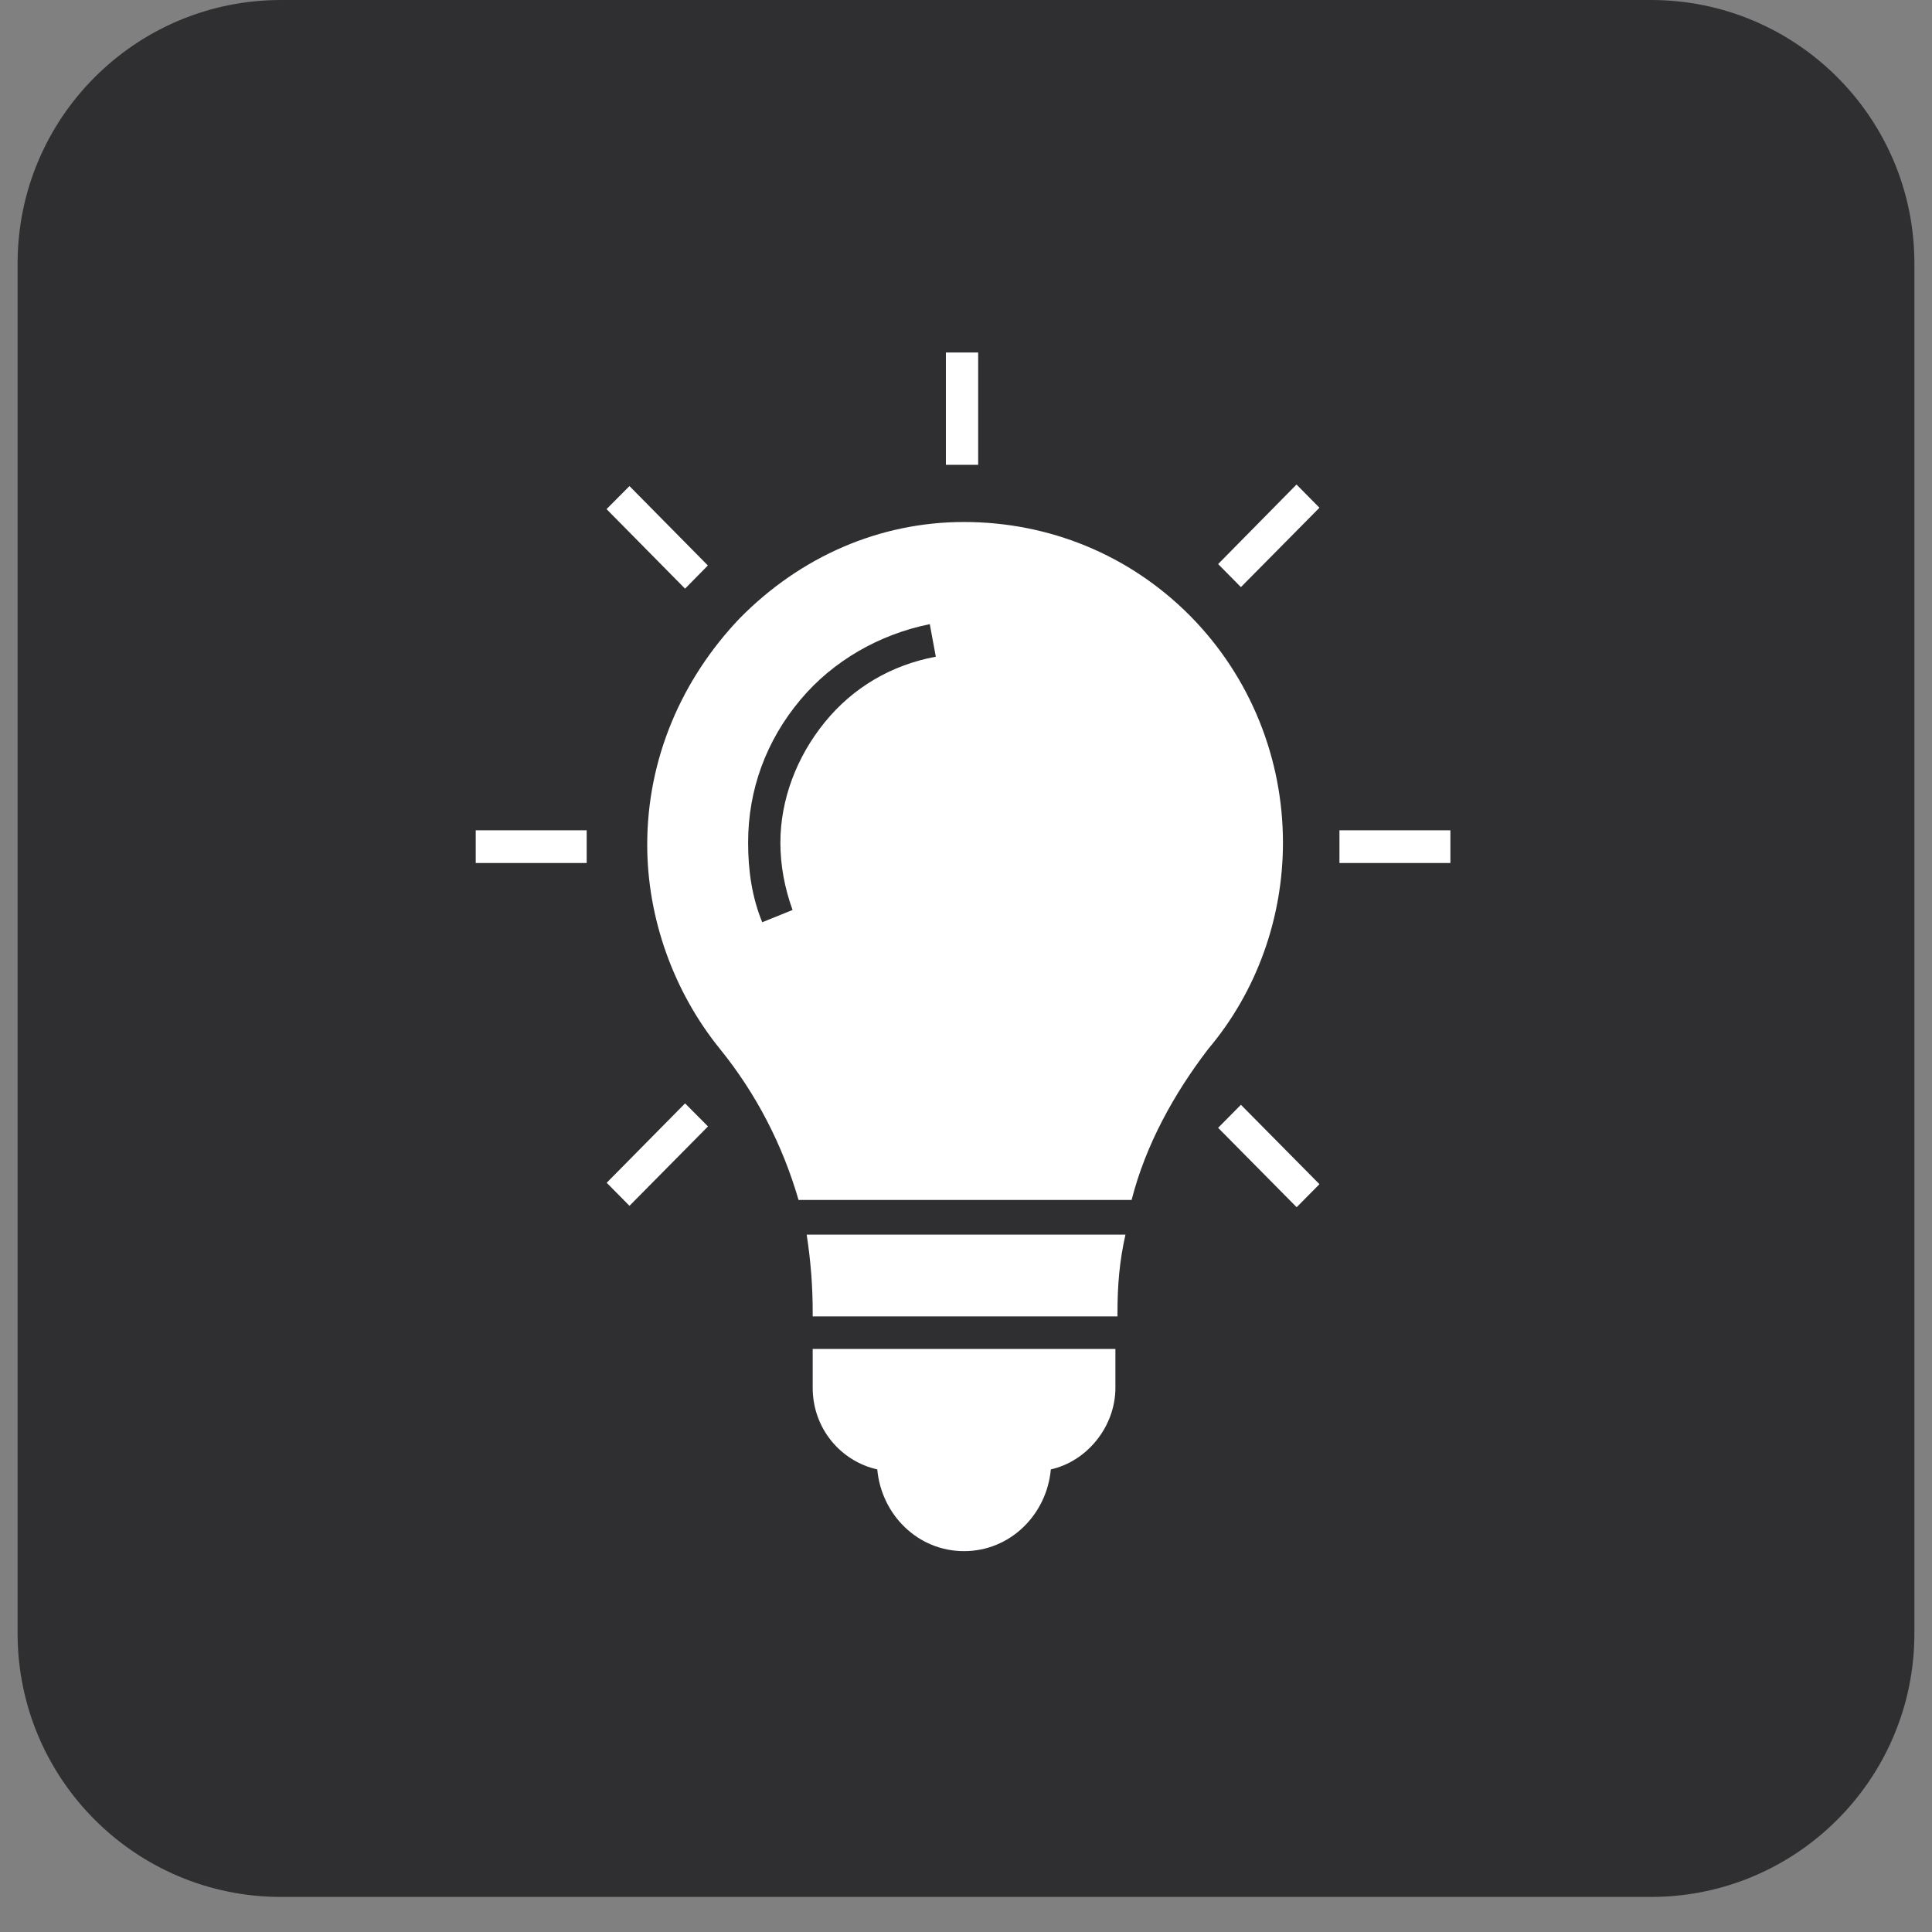
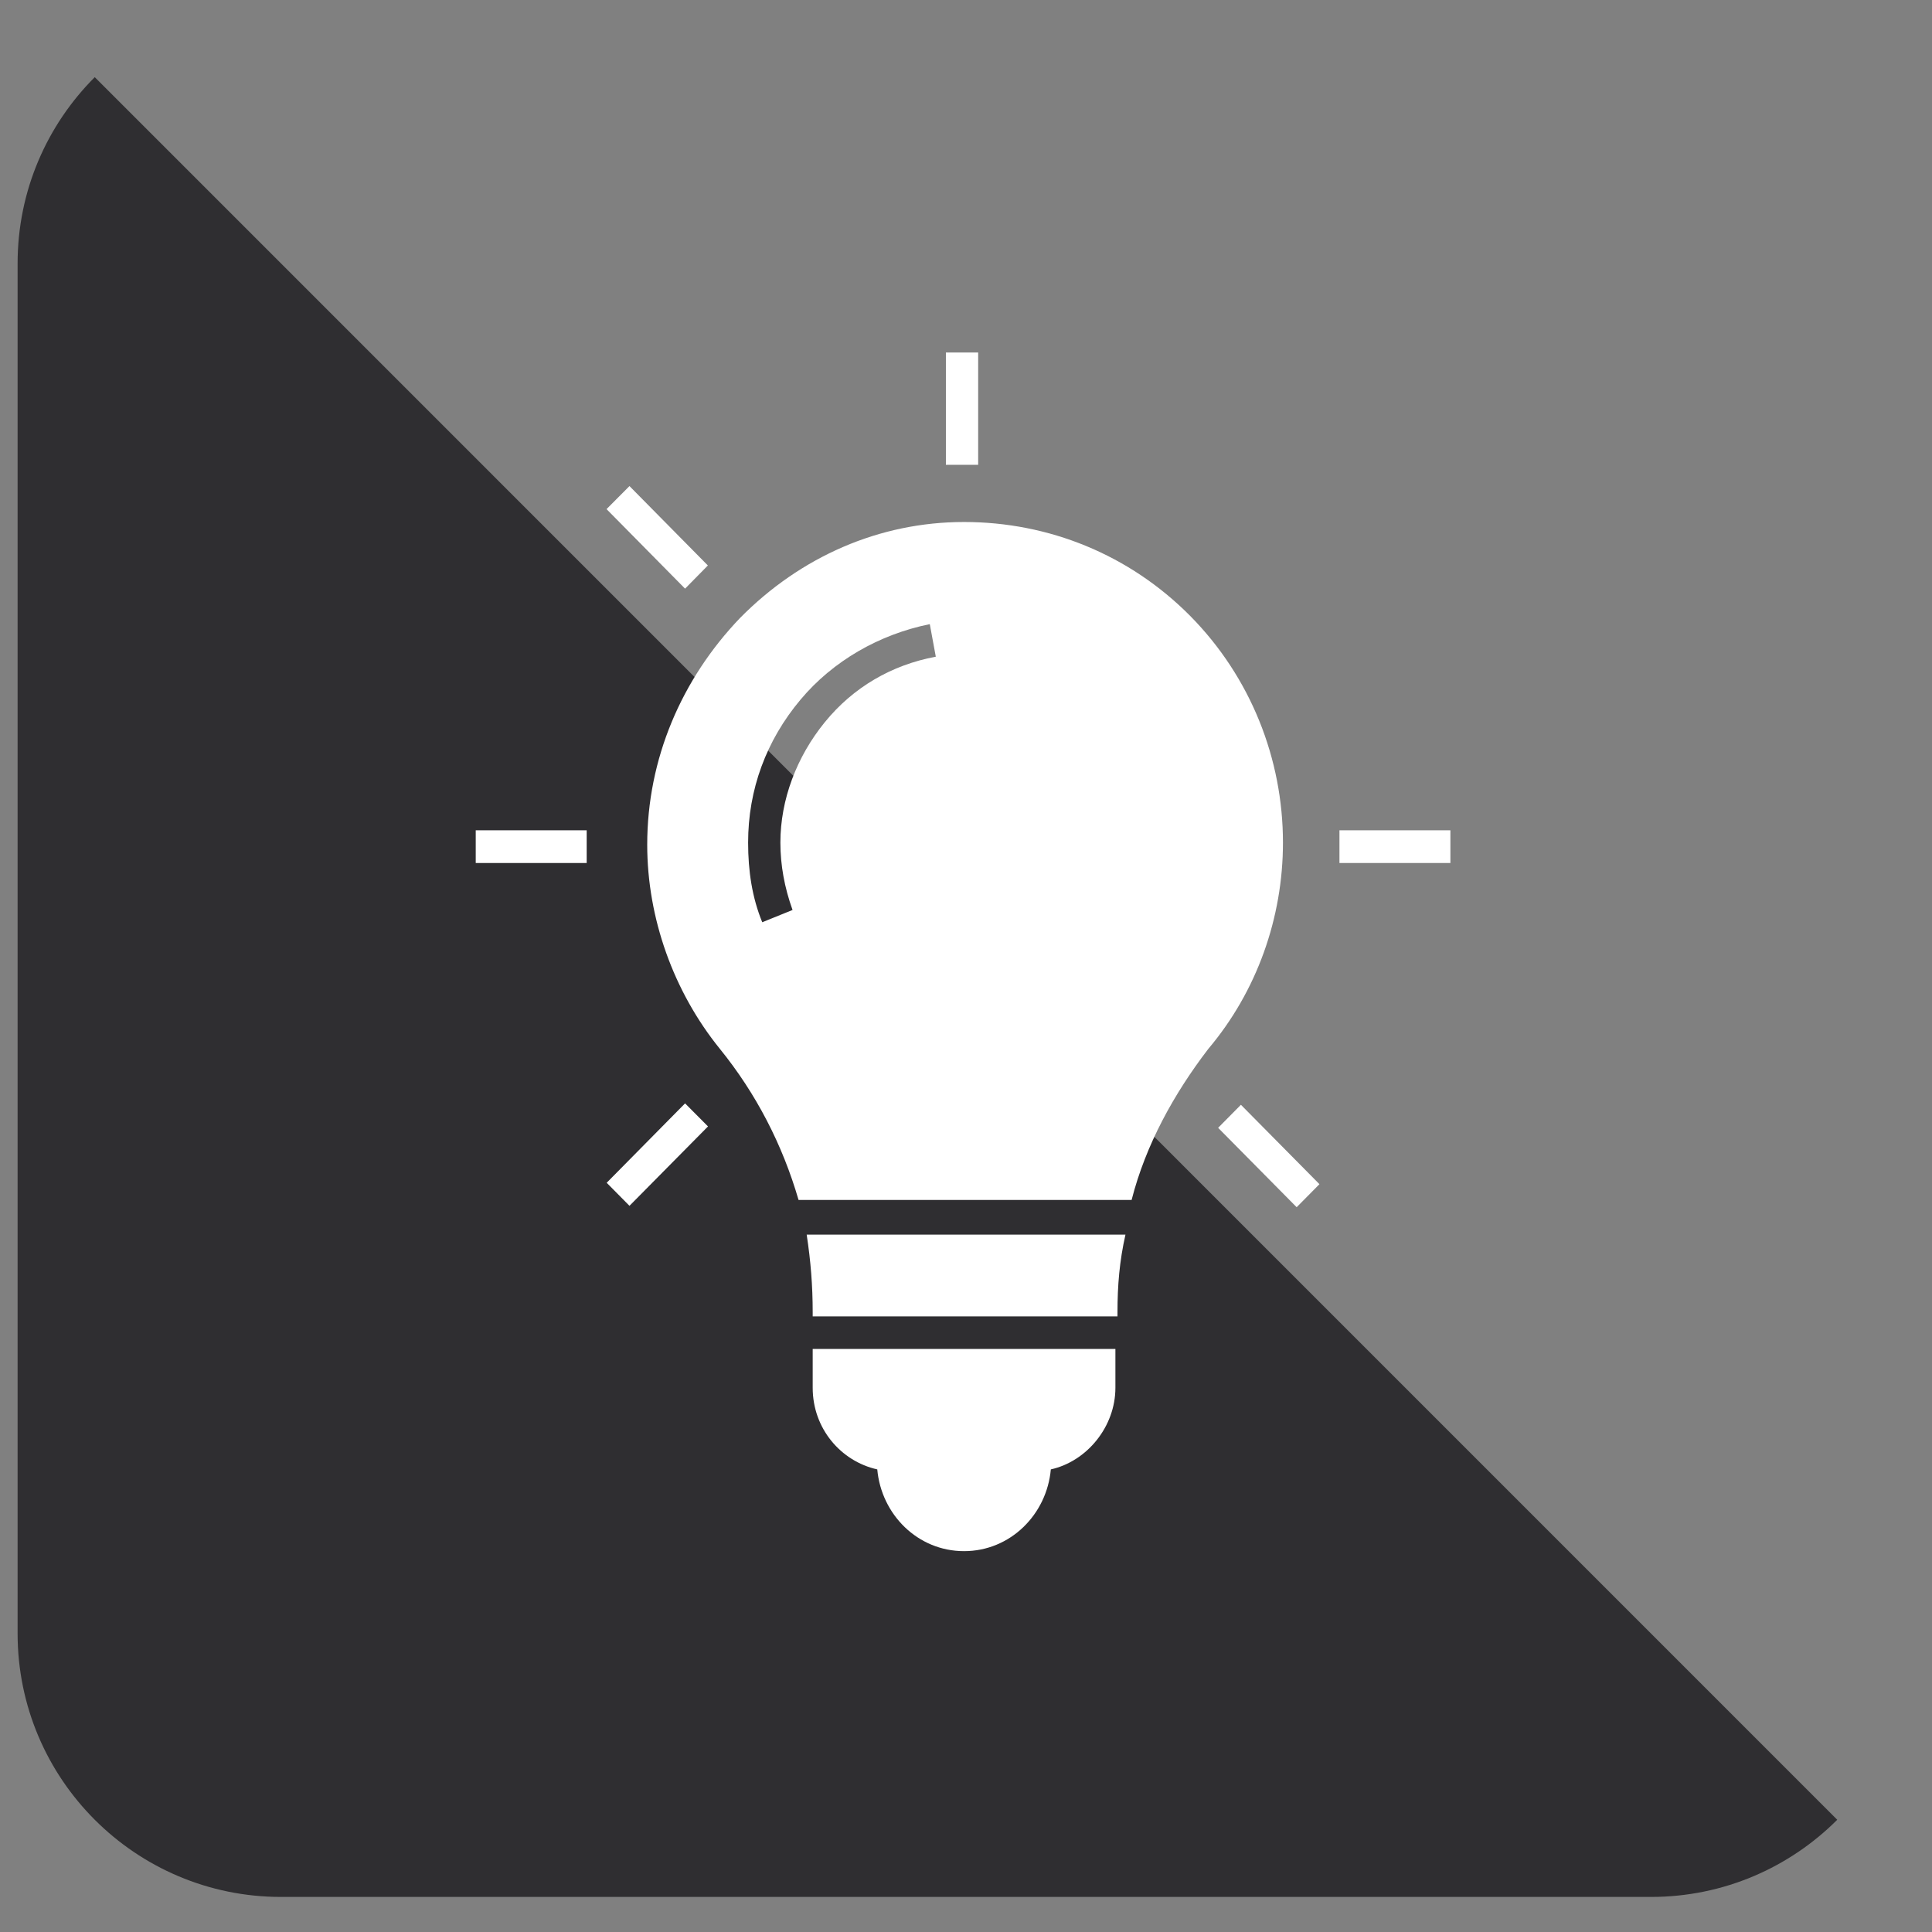
<svg xmlns="http://www.w3.org/2000/svg" width="72" zoomAndPan="magnify" viewBox="0 0 54 54" height="72" preserveAspectRatio="xMidYMid meet" version="1.0">
  <rect x="0" y="0" width="54" height="54" fill="#808080" stroke="none" />
  <defs>
    <clipPath id="f7709488da">
-       <path d="M 0.492 0 L 53.508 0 L 53.508 53.02 L 0.492 53.02 Z M 0.492 0 " clip-rule="nonzero" />
+       <path d="M 0.492 0 L 53.508 53.02 L 0.492 53.02 Z M 0.492 0 " clip-rule="nonzero" />
    </clipPath>
    <clipPath id="5ed350cfc1">
      <path d="M 7.855 0 L 46.145 0 C 50.211 0 53.508 3.297 53.508 7.363 L 53.508 45.656 C 53.508 49.723 50.211 53.02 46.145 53.02 L 7.855 53.02 C 3.789 53.02 0.492 49.723 0.492 45.656 L 0.492 7.363 C 0.492 3.297 3.789 0 7.855 0 " clip-rule="nonzero" />
    </clipPath>
    <clipPath id="ea7629cb56">
      <path d="M 22 37 L 32 37 L 32 43.539 L 22 43.539 Z M 22 37 " clip-rule="nonzero" />
    </clipPath>
    <clipPath id="fdcdc3f29d">
      <path d="M 26 9.668 L 28 9.668 L 28 13 L 26 13 Z M 26 9.668 " clip-rule="nonzero" />
    </clipPath>
    <clipPath id="4614ebfd46">
      <path d="M 37 23 L 40.539 23 L 40.539 25 L 37 25 Z M 37 23 " clip-rule="nonzero" />
    </clipPath>
    <clipPath id="ea7588cb54">
      <path d="M 13.297 23 L 17 23 L 17 25 L 13.297 25 Z M 13.297 23 " clip-rule="nonzero" />
    </clipPath>
  </defs>
  <g clip-path="url(#f7709488da)">
    <g clip-path="url(#5ed350cfc1)">
      <path fill="#2f2e31" d="M 0.492 0 L 53.508 0 L 53.508 53.02 L 0.492 53.02 Z M 0.492 0 " fill-opacity="1" fill-rule="nonzero" />
    </g>
  </g>
  <path fill="#ffffff" d="M 22.715 36.676 L 22.715 36.793 L 31.234 36.793 L 31.234 36.676 C 31.234 35.934 31.289 35.25 31.457 34.508 L 22.547 34.508 C 22.66 35.25 22.715 35.934 22.715 36.676 Z M 22.715 36.676 " fill-opacity="1" fill-rule="nonzero" />
  <g clip-path="url(#ea7629cb56)">
    <path fill="#ffffff" d="M 22.715 38.789 C 22.715 39.93 23.504 40.844 24.52 41.07 C 24.633 42.328 25.648 43.355 26.945 43.355 C 28.242 43.355 29.258 42.328 29.371 41.07 C 30.387 40.844 31.176 39.871 31.176 38.789 L 31.176 37.703 L 22.715 37.703 Z M 22.715 38.789 " fill-opacity="1" fill-rule="nonzero" />
  </g>
  <path fill="#ffffff" d="M 33.266 17.215 C 31.57 15.504 29.316 14.59 26.945 14.59 C 24.578 14.59 22.375 15.559 20.684 17.273 C 19.047 18.984 18.09 21.211 18.09 23.609 C 18.09 25.66 18.824 27.715 20.121 29.316 C 21.137 30.57 21.871 31.996 22.32 33.539 L 31.629 33.539 C 32.023 31.996 32.812 30.57 33.773 29.316 C 35.125 27.715 35.859 25.66 35.859 23.551 C 35.859 21.211 34.957 18.926 33.266 17.215 Z M 23.055 20.184 C 22.266 21.152 21.812 22.352 21.812 23.551 C 21.812 24.18 21.926 24.805 22.152 25.434 L 21.305 25.777 C 21.023 25.09 20.91 24.348 20.91 23.551 C 20.91 22.066 21.418 20.695 22.375 19.555 C 23.281 18.473 24.578 17.73 25.988 17.445 L 26.156 18.355 C 24.914 18.586 23.844 19.215 23.055 20.184 Z M 23.055 20.184 " fill-opacity="1" fill-rule="nonzero" />
  <g clip-path="url(#fdcdc3f29d)">
    <path fill="#ffffff" d="M 26.438 9.852 L 27.34 9.852 L 27.34 12.992 L 26.438 12.992 Z M 26.438 9.852 " fill-opacity="1" fill-rule="nonzero" />
  </g>
-   <path fill="#ffffff" d="M 34.047 15.766 L 36.238 13.543 L 36.879 14.191 L 34.684 16.41 Z M 34.047 15.766 " fill-opacity="1" fill-rule="nonzero" />
  <path fill="#ffffff" d="M 16.957 33.059 L 19.148 30.84 L 19.789 31.484 L 17.594 33.703 Z M 16.957 33.059 " fill-opacity="1" fill-rule="nonzero" />
  <g clip-path="url(#4614ebfd46)">
    <path fill="#ffffff" d="M 37.438 23.207 L 40.539 23.207 L 40.539 24.121 L 37.438 24.121 Z M 37.438 23.207 " fill-opacity="1" fill-rule="nonzero" />
  </g>
  <g clip-path="url(#ea7588cb54)">
    <path fill="#ffffff" d="M 13.297 23.207 L 16.398 23.207 L 16.398 24.121 L 13.297 24.121 Z M 13.297 23.207 " fill-opacity="1" fill-rule="nonzero" />
  </g>
  <path fill="#ffffff" d="M 34.047 31.523 L 34.684 30.879 L 36.879 33.098 L 36.242 33.742 Z M 34.047 31.523 " fill-opacity="1" fill-rule="nonzero" />
  <path fill="#ffffff" d="M 16.953 14.23 L 17.594 13.586 L 19.785 15.805 L 19.148 16.453 Z M 16.953 14.23 " fill-opacity="1" fill-rule="nonzero" />
</svg>